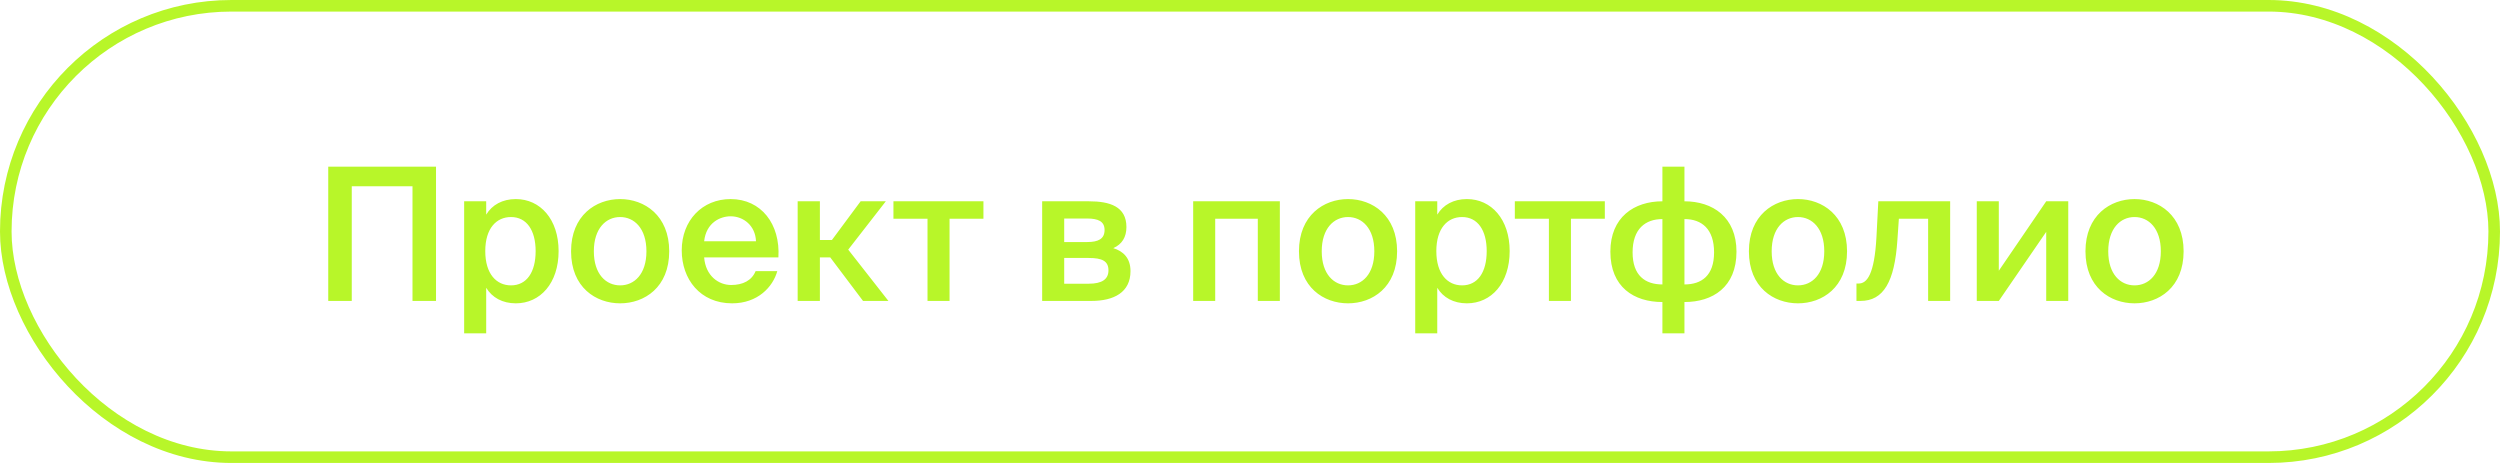
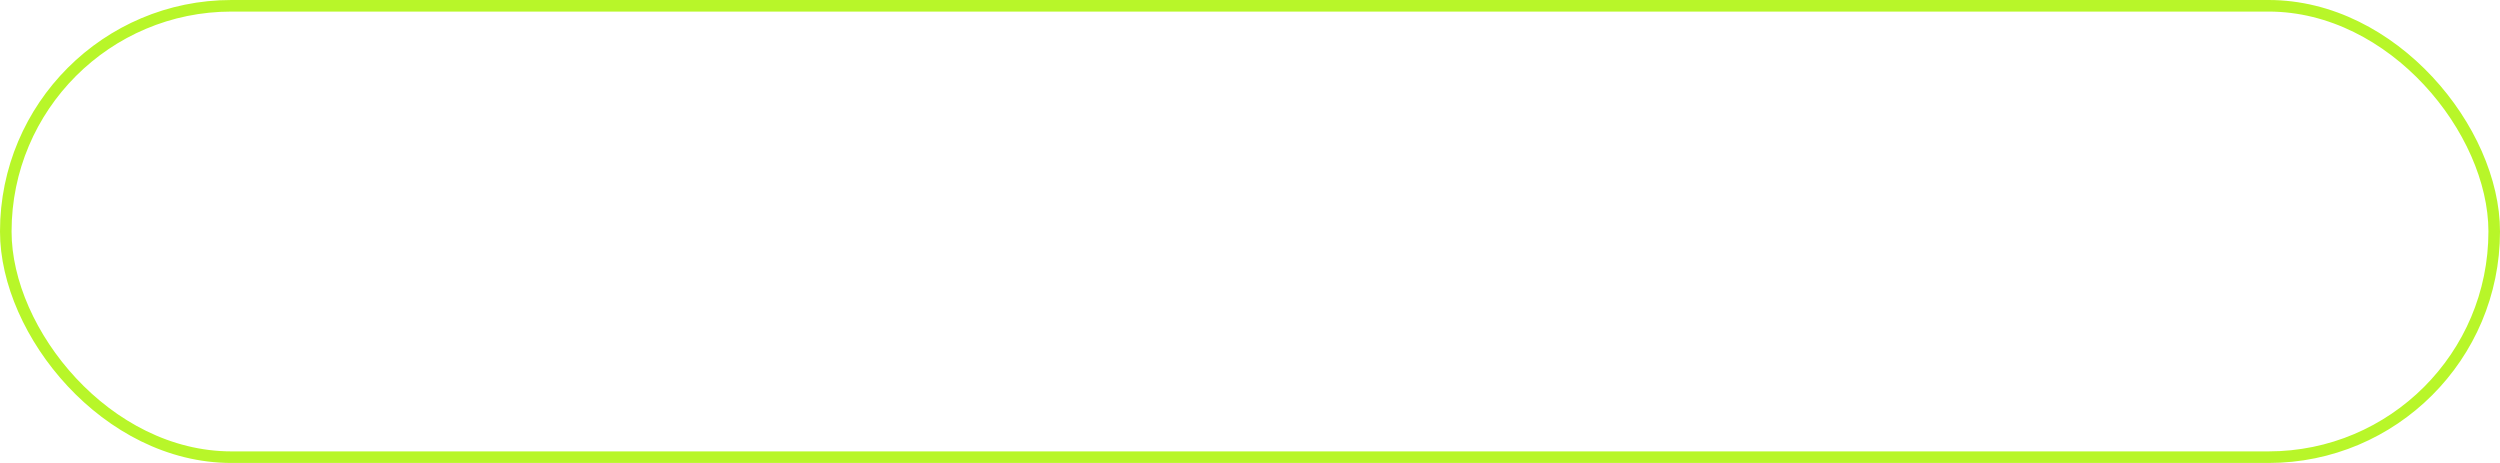
<svg xmlns="http://www.w3.org/2000/svg" width="216" height="40" viewBox="0 0 216 40" fill="none">
-   <path d="M37.672 26V14.4H28.36V26H30.392V16.096H35.64V26H37.672ZM41.927 21.696C41.927 19.712 42.903 18.752 44.151 18.752C45.495 18.752 46.279 19.888 46.279 21.696C46.279 23.536 45.495 24.656 44.151 24.656C42.903 24.656 41.927 23.68 41.927 21.696ZM40.103 17.392V28.8H42.007V24.864C42.519 25.712 43.415 26.208 44.567 26.208C46.679 26.208 48.263 24.464 48.263 21.696C48.263 18.944 46.679 17.2 44.567 17.2C43.415 17.2 42.519 17.696 42.007 18.544V17.392H40.103ZM51.308 21.712C51.308 19.728 52.364 18.752 53.58 18.752C54.796 18.752 55.852 19.728 55.852 21.712C55.852 23.696 54.796 24.656 53.58 24.656C52.364 24.656 51.308 23.696 51.308 21.712ZM53.58 17.2C51.484 17.2 49.34 18.608 49.34 21.712C49.34 24.832 51.484 26.208 53.58 26.208C55.676 26.208 57.82 24.832 57.82 21.712C57.82 18.608 55.676 17.2 53.58 17.2ZM67.254 22.24C67.43 19.36 65.766 17.2 63.126 17.2C60.678 17.2 58.902 19.04 58.902 21.632C58.902 24.112 60.486 26.208 63.254 26.208C65.462 26.208 66.774 24.8 67.158 23.424H65.286C64.95 24.24 64.182 24.624 63.174 24.624C62.086 24.624 60.966 23.84 60.838 22.24H67.254ZM63.126 18.688C64.246 18.688 65.27 19.504 65.318 20.848H60.838C61.014 19.232 62.23 18.688 63.126 18.688ZM74.566 26H76.758L73.286 21.568L76.534 17.392H74.358L71.878 20.736H70.838V17.392H68.918V26H70.838V22.24H71.734L74.566 26ZM84.969 18.896V17.392H77.193V18.896H80.137V26H82.041V18.896H84.969ZM90.043 17.392V26H94.299C96.235 26 97.675 25.264 97.675 23.424C97.675 22.288 97.035 21.696 96.187 21.44C96.939 21.104 97.323 20.496 97.323 19.616C97.323 17.84 95.883 17.392 94.091 17.392H90.043ZM91.947 20.912V18.88H93.931C94.875 18.88 95.435 19.12 95.435 19.872C95.435 20.64 94.891 20.912 93.947 20.912H91.947ZM91.947 22.288H94.059C95.211 22.288 95.771 22.544 95.771 23.36C95.771 24.128 95.211 24.512 94.075 24.512H91.947V22.288ZM110.578 17.392H103.09V26H104.994V18.896H108.674V26H110.578V17.392ZM114.198 21.712C114.198 19.728 115.254 18.752 116.47 18.752C117.686 18.752 118.742 19.728 118.742 21.712C118.742 23.696 117.686 24.656 116.47 24.656C115.254 24.656 114.198 23.696 114.198 21.712ZM116.47 17.2C114.374 17.2 112.23 18.608 112.23 21.712C112.23 24.832 114.374 26.208 116.47 26.208C118.566 26.208 120.71 24.832 120.71 21.712C120.71 18.608 118.566 17.2 116.47 17.2ZM124.099 21.696C124.099 19.712 125.075 18.752 126.323 18.752C127.667 18.752 128.451 19.888 128.451 21.696C128.451 23.536 127.667 24.656 126.323 24.656C125.075 24.656 124.099 23.68 124.099 21.696ZM122.275 17.392V28.8H124.179V24.864C124.691 25.712 125.587 26.208 126.739 26.208C128.851 26.208 130.435 24.464 130.435 21.696C130.435 18.944 128.851 17.2 126.739 17.2C125.587 17.2 124.691 17.696 124.179 18.544V17.392H122.275ZM138.657 18.896V17.392H130.881V18.896H133.825V26H135.729V18.896H138.657ZM145.536 14.4H143.632V17.392C141.184 17.392 139.136 18.768 139.136 21.744C139.136 24.816 141.184 26.096 143.632 26.096V28.8H145.536V26.096C147.968 26.096 150.032 24.816 150.032 21.744C150.032 18.768 147.984 17.392 145.536 17.392V14.4ZM143.632 24.576C142.144 24.576 141.056 23.808 141.056 21.808C141.056 19.776 142.16 18.928 143.632 18.928V24.576ZM145.536 18.928C147.024 18.928 148.096 19.776 148.096 21.808C148.096 23.808 147.024 24.576 145.536 24.576V18.928ZM153.073 21.712C153.073 19.728 154.129 18.752 155.345 18.752C156.561 18.752 157.617 19.728 157.617 21.712C157.617 23.696 156.561 24.656 155.345 24.656C154.129 24.656 153.073 23.696 153.073 21.712ZM155.345 17.2C153.249 17.2 151.105 18.608 151.105 21.712C151.105 24.832 153.249 26.208 155.345 26.208C157.441 26.208 159.585 24.832 159.585 21.712C159.585 18.608 157.441 17.2 155.345 17.2ZM168.494 26V17.392H162.286L162.126 20.48C161.95 23.744 161.294 24.496 160.59 24.496H160.398V26H160.75C162.734 26 163.694 24.352 163.934 20.752L164.062 18.896H166.59V26H168.494ZM178.697 17.392H176.793L172.697 23.392V17.392H170.793V26H172.697L176.793 20.032V26H178.697V17.392ZM182.152 21.712C182.152 19.728 183.208 18.752 184.424 18.752C185.64 18.752 186.696 19.728 186.696 21.712C186.696 23.696 185.64 24.656 184.424 24.656C183.208 24.656 182.152 23.696 182.152 21.712ZM184.424 17.2C182.328 17.2 180.184 18.608 180.184 21.712C180.184 24.832 182.328 26.208 184.424 26.208C186.52 26.208 188.664 24.832 188.664 21.712C188.664 18.608 186.52 17.2 184.424 17.2Z" fill="#B8F629" />
  <rect x="0.5" y="0.5" width="215" height="39" rx="19.5" stroke="#B8F629" />
</svg>